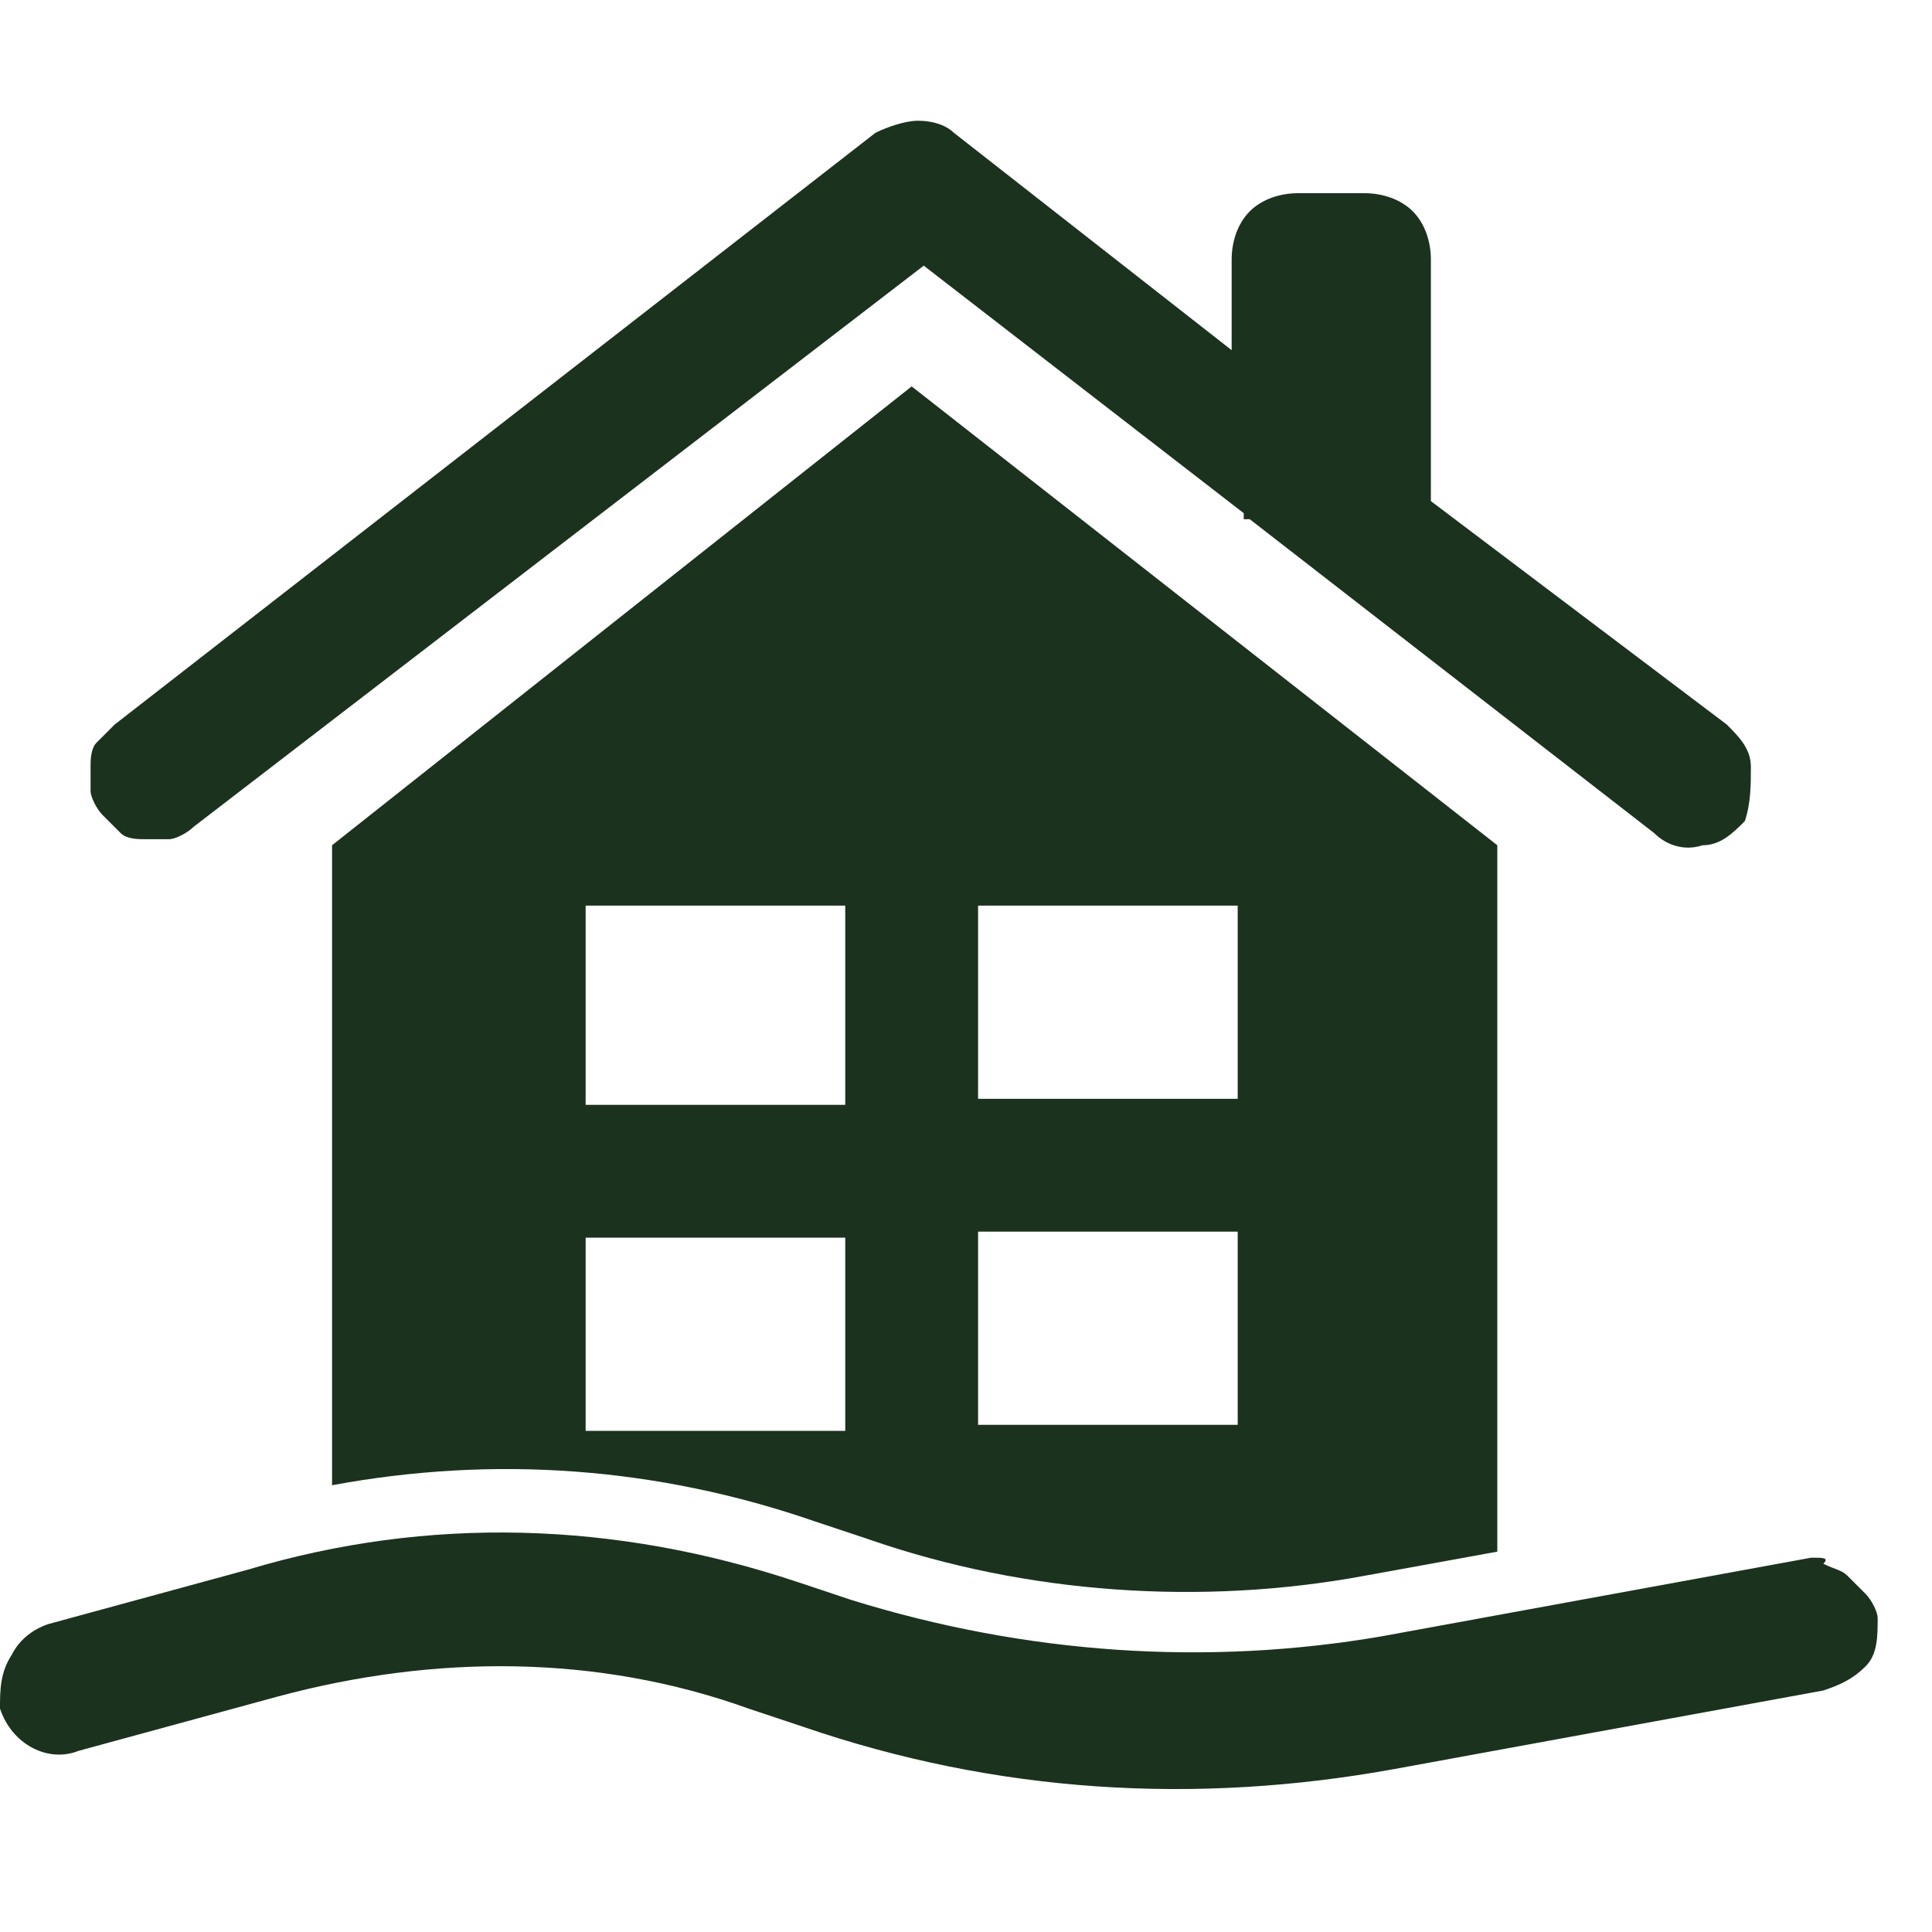
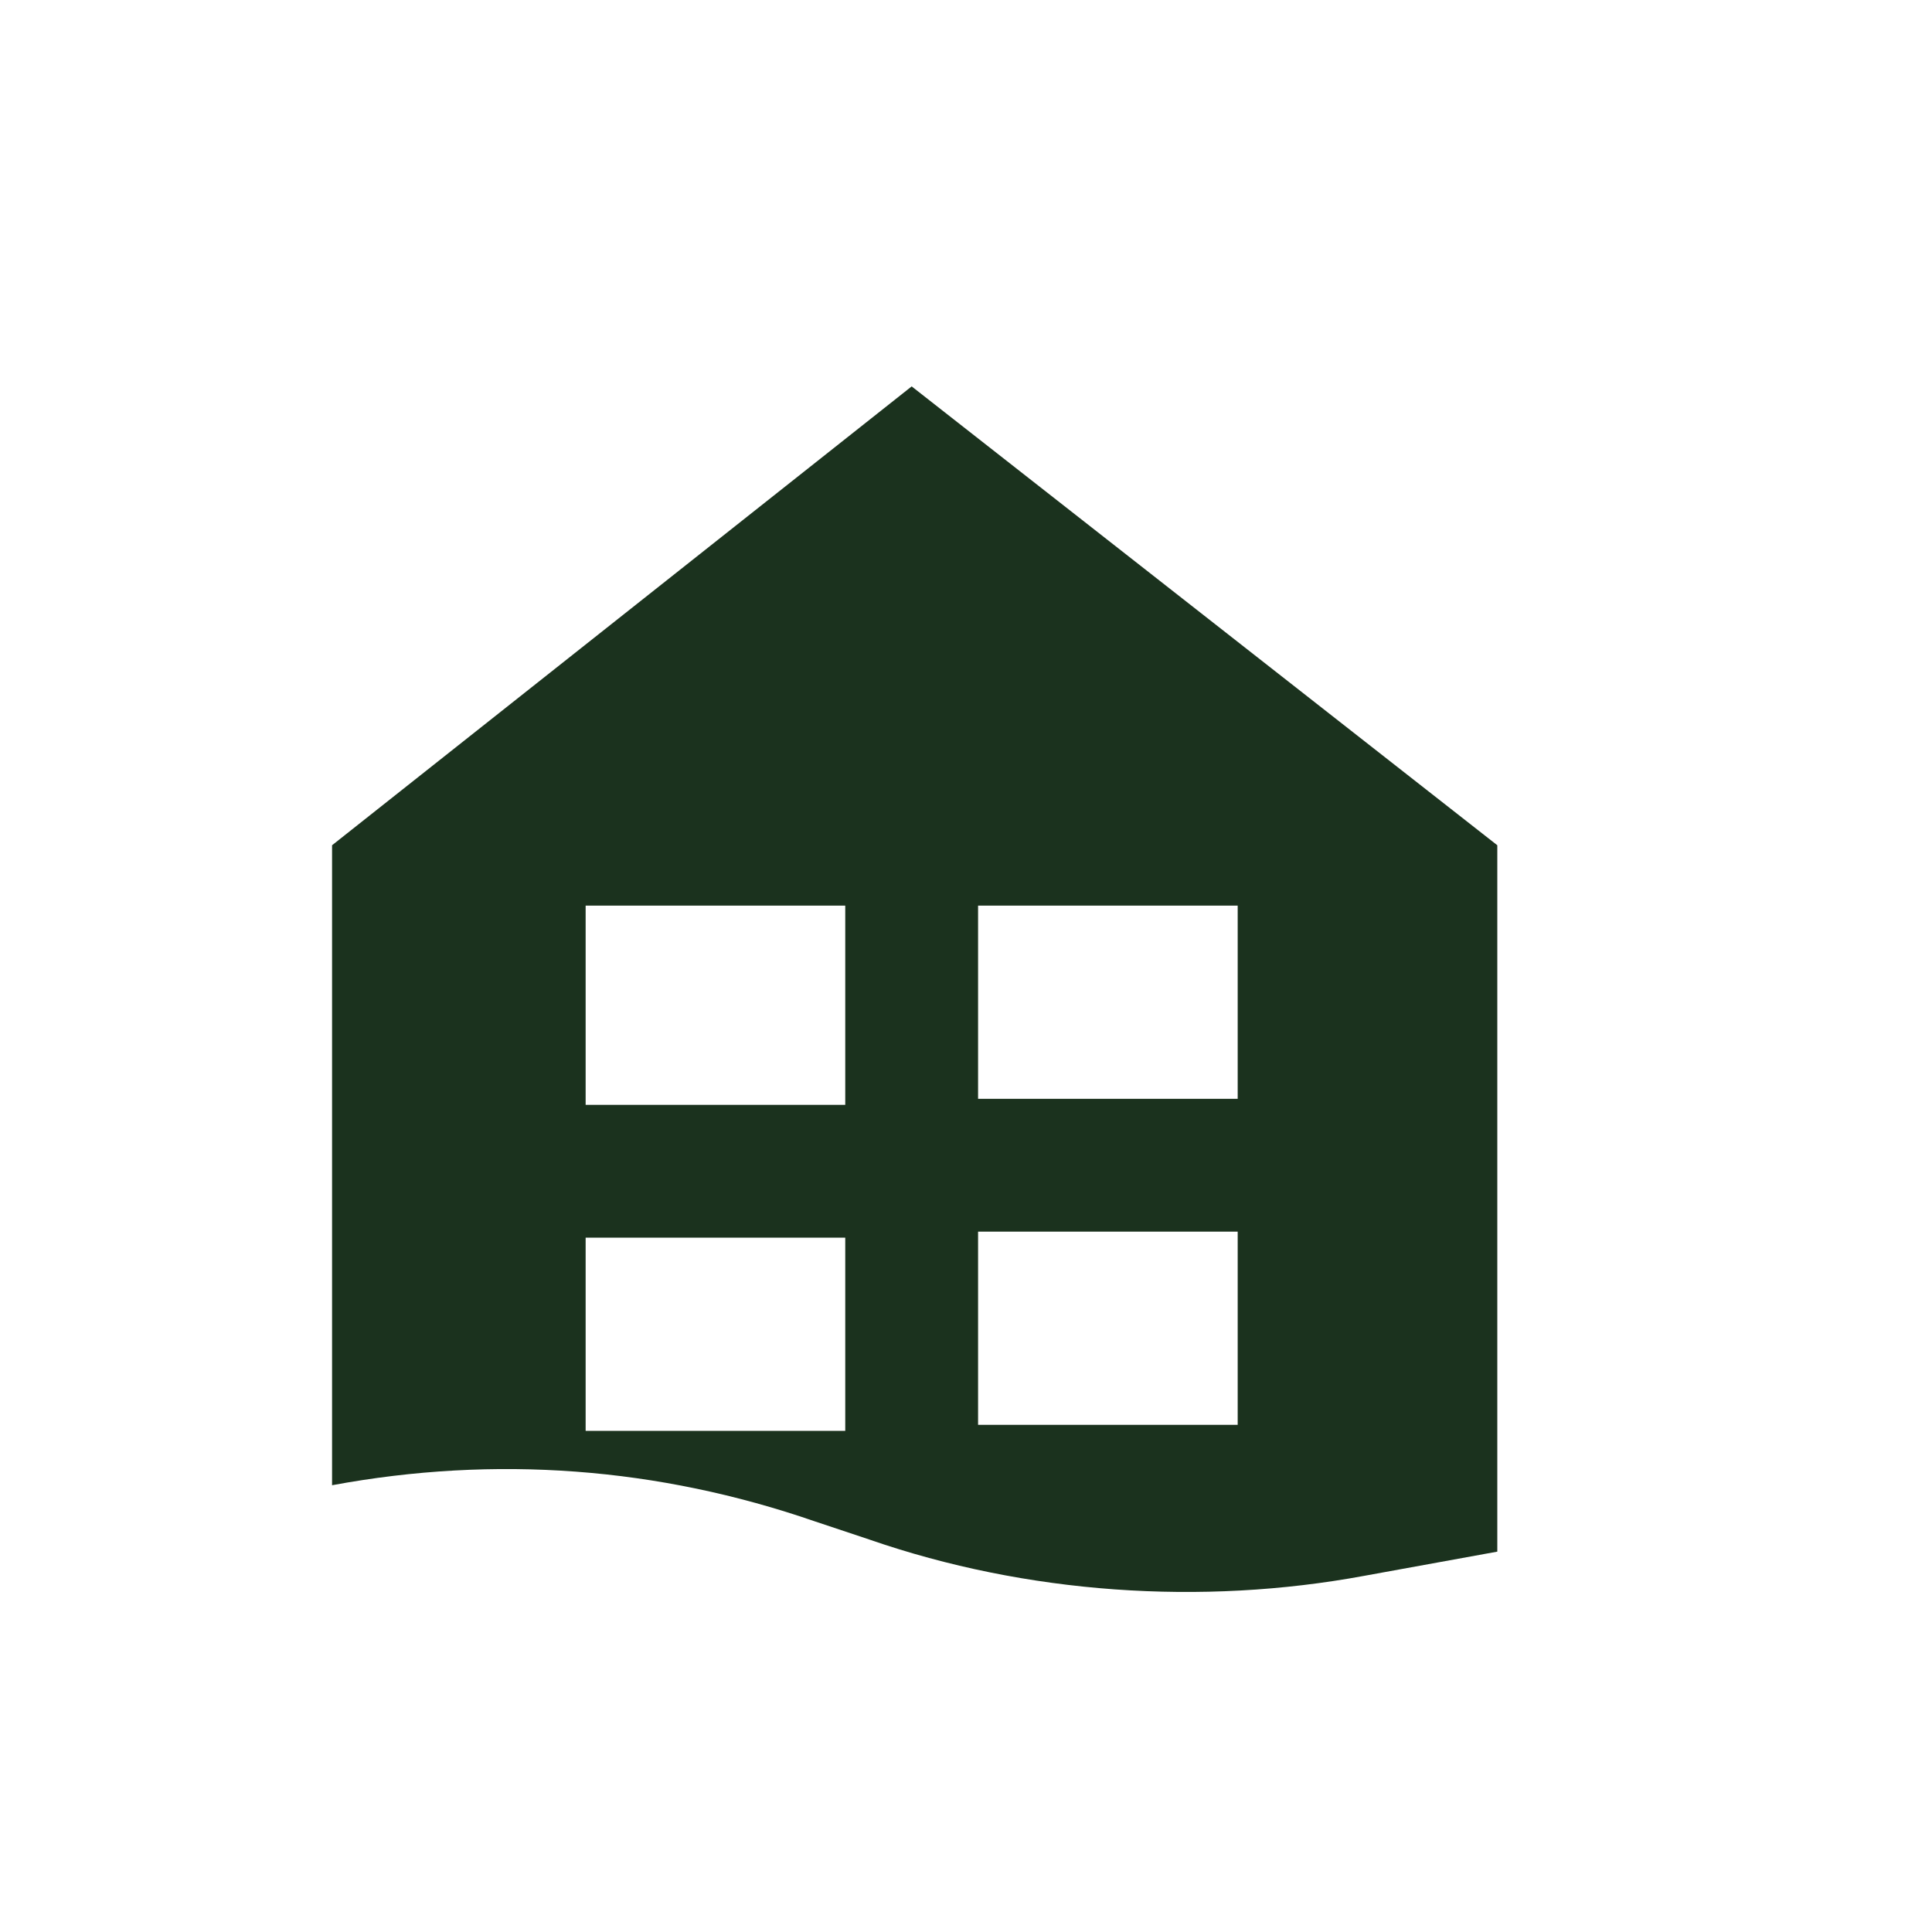
<svg xmlns="http://www.w3.org/2000/svg" version="1.1" id="Laag_1" x="0px" y="0px" viewBox="0 0 32 32" style="enable-background:new 0 0 32 32;" xml:space="preserve">
  <style type="text/css"> .st0{fill:#1B321E;} </style>
-   <path class="st0" d="M3.2,13.7l12.1-9.3l5.3,4.1v0.1h0.1l6.7,5.2c0.2,0.2,0.5,0.3,0.8,0.2c0.3,0,0.5-0.2,0.7-0.4 C29,13.3,29,13,29,12.7s-0.2-0.5-0.4-0.7l-4.9-3.7v-4c0-0.3-0.1-0.6-0.3-0.8c-0.2-0.2-0.5-0.3-0.8-0.3h-1.1c-0.3,0-0.6,0.1-0.8,0.3 c-0.2,0.2-0.3,0.5-0.3,0.8v1.5l-4.6-3.6C15.7,2.1,15.5,2,15.2,2c-0.2,0-0.5,0.1-0.7,0.2L1.9,12c-0.1,0.1-0.2,0.2-0.3,0.3 c-0.1,0.1-0.1,0.3-0.1,0.4s0,0.3,0,0.4c0,0.1,0.1,0.3,0.2,0.4s0.2,0.2,0.3,0.3c0.1,0.1,0.3,0.1,0.4,0.1c0.1,0,0.3,0,0.4,0 C2.9,13.9,3.1,13.8,3.2,13.7L3.2,13.7z" />
  <path class="st0" d="M5.5,14v10.6c2.7-0.5,5.4-0.3,8,0.6l0.9,0.3c2.6,0.9,5.5,1.1,8.2,0.6l2.2-0.4V14l-9.7-7.6L5.5,14L5.5,14z M14,23.7H9.7v-3.2H14V23.7z M14,18.3H9.7V15H14V18.3z M16.2,15h4.3v3.2h-4.3V15z M16.2,20.4h4.3v3.2h-4.3V20.4z" />
-   <path class="st0" d="M30,25.8l-7.1,1.3c-2.9,0.5-5.9,0.3-8.8-0.6l-0.9-0.3c-3-1-6.1-1.1-9.1-0.2l-3.3,0.9c-0.3,0.1-0.5,0.3-0.6,0.5 C0,27.7,0,28,0,28.3c0.2,0.6,0.8,0.9,1.3,0.7l3.3-0.9c2.6-0.7,5.3-0.7,7.8,0.2l0.9,0.3c3.2,1.1,6.5,1.3,9.8,0.7l7.1-1.3 c0.3-0.1,0.5-0.2,0.7-0.4c0.2-0.2,0.2-0.5,0.2-0.8c0-0.1-0.1-0.3-0.2-0.4c-0.1-0.1-0.2-0.2-0.3-0.3c-0.1-0.1-0.2-0.1-0.4-0.2 C30.3,25.8,30.2,25.8,30,25.8L30,25.8z" />
</svg>